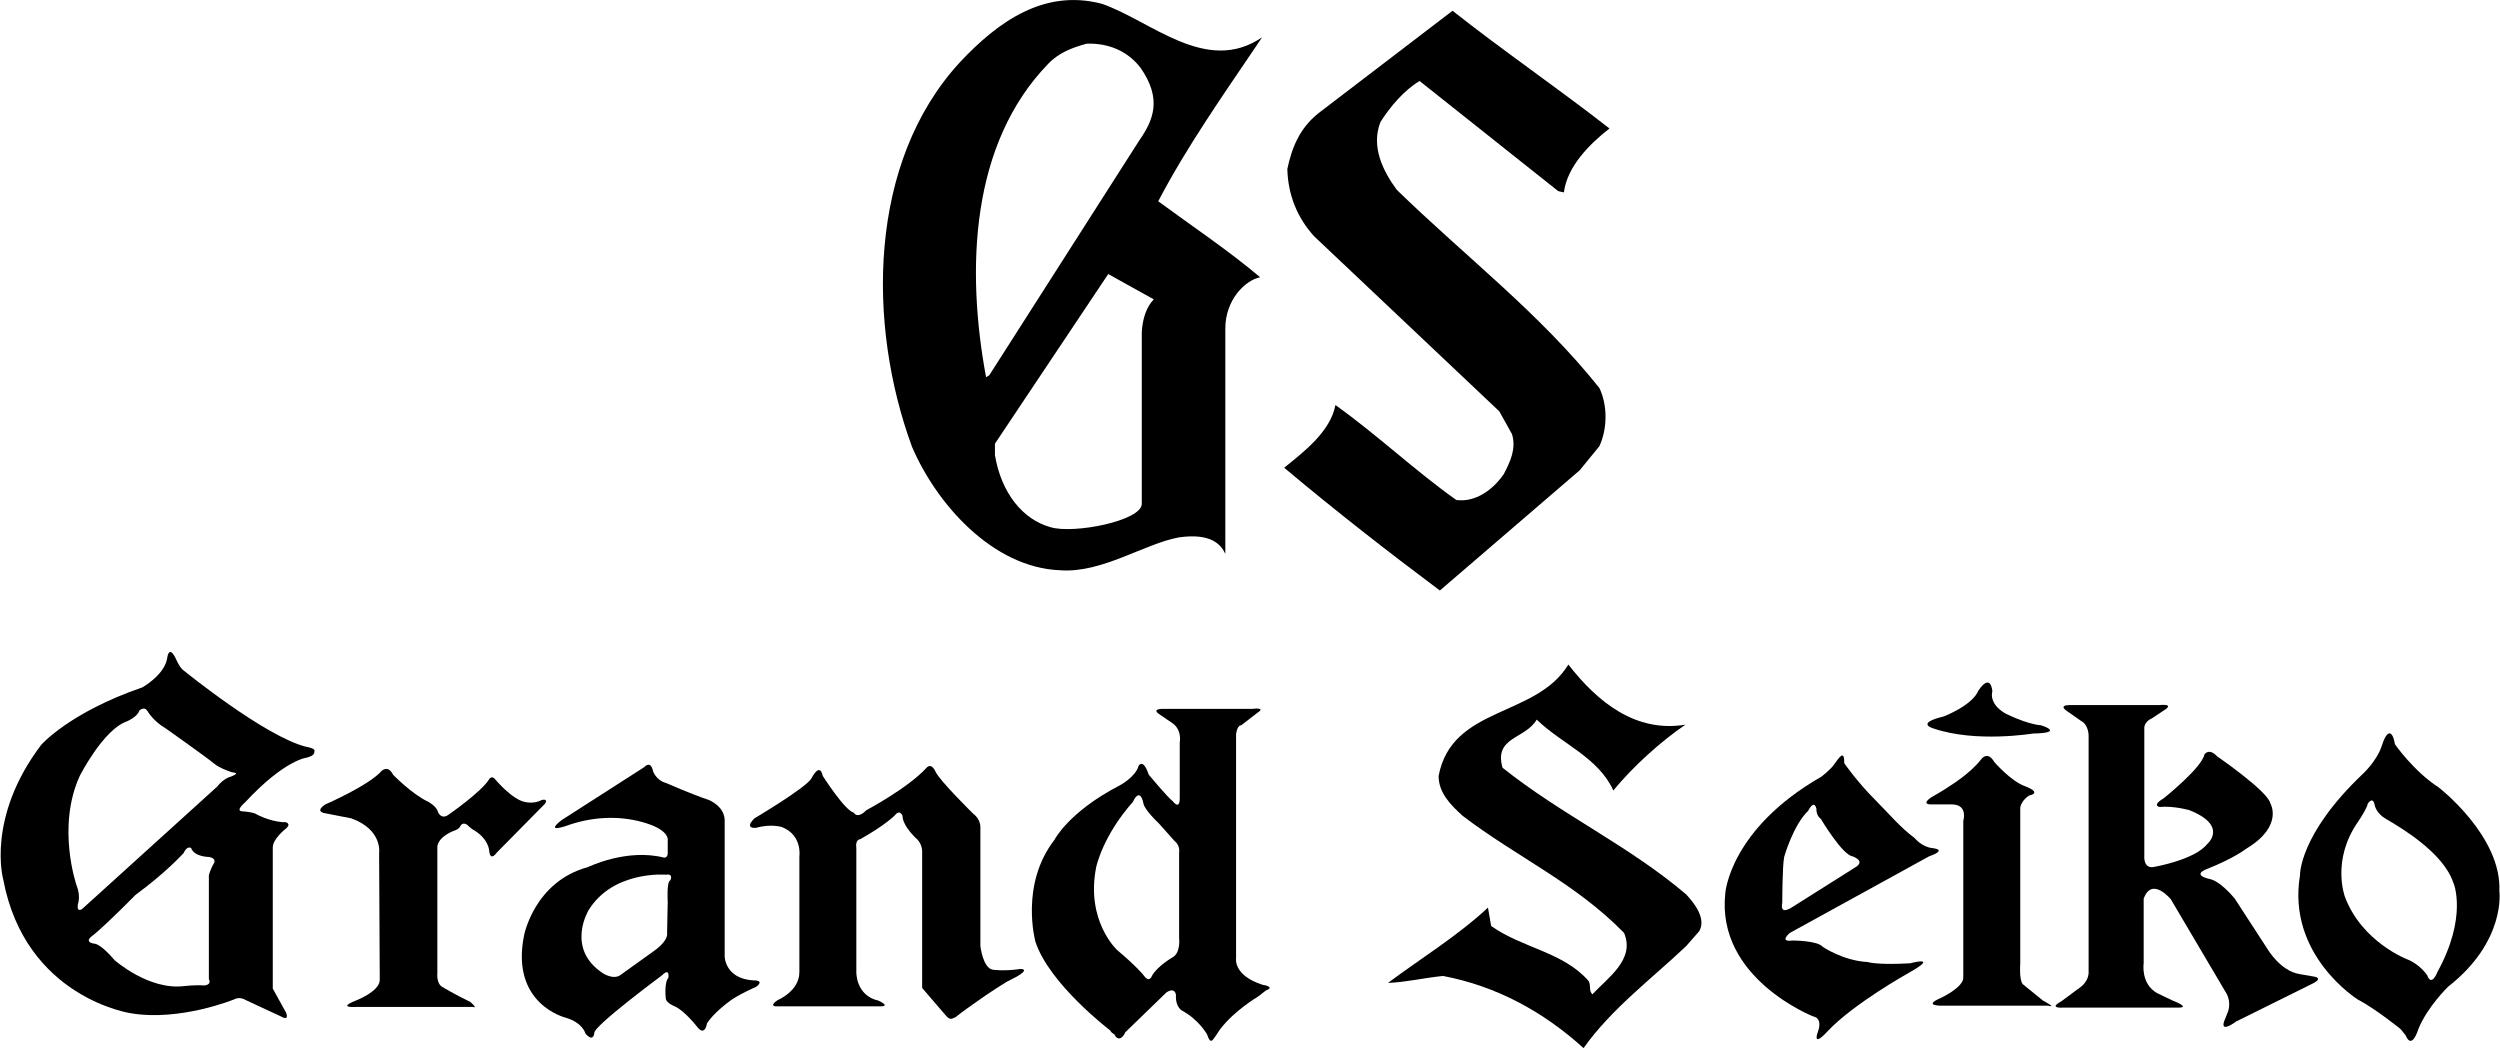
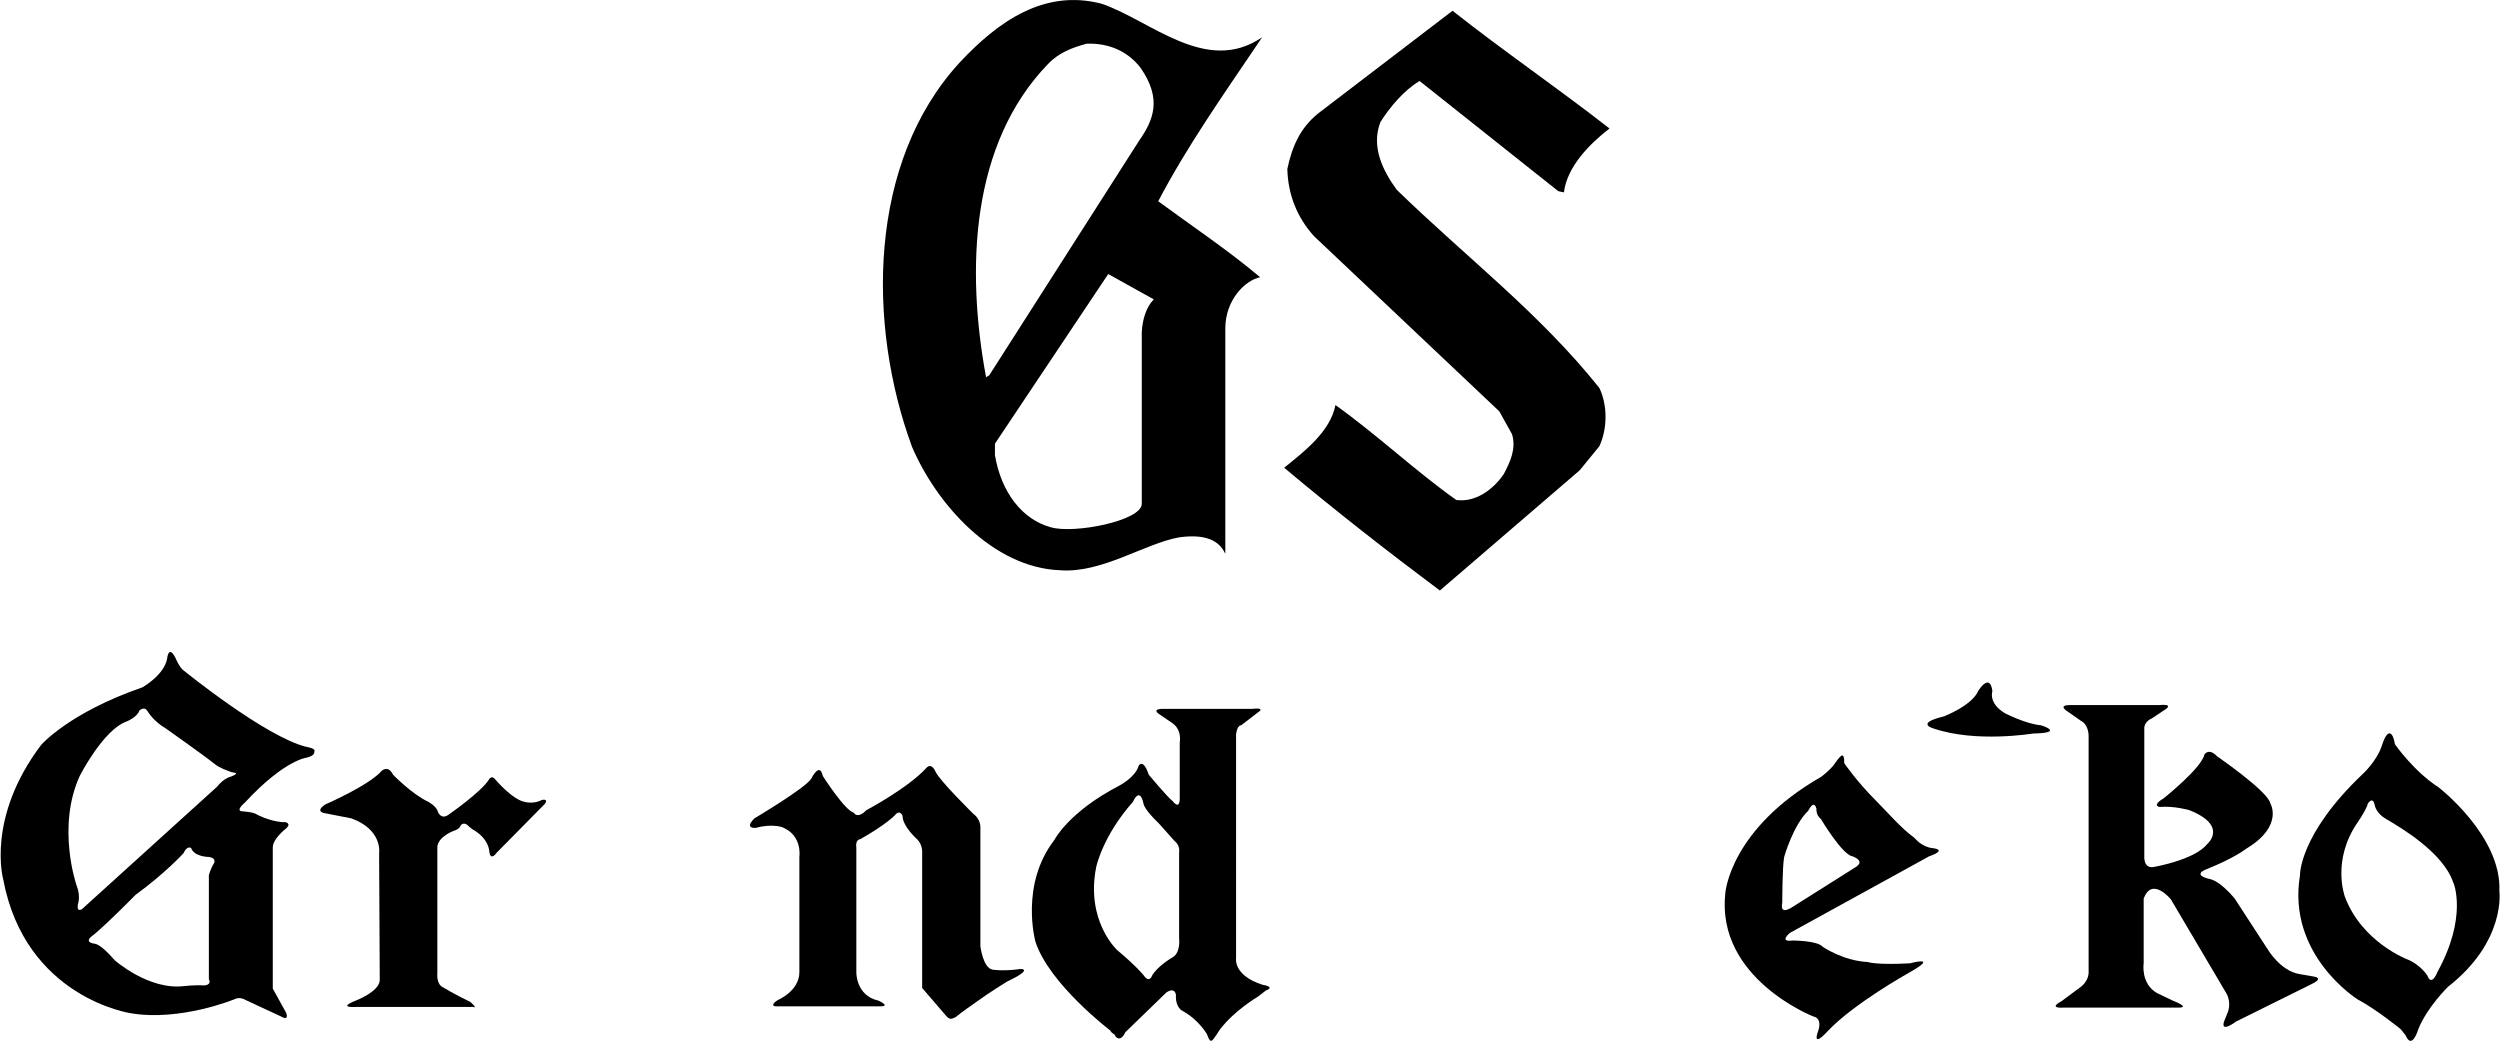
<svg xmlns="http://www.w3.org/2000/svg" version="1.1" id="Vrstva_1" x="0px" y="0px" viewBox="0 0 395 165.6" style="enable-background:new 0 0 395 165.6;" xml:space="preserve">
  <g>
    <path d="M254.3,20.3c-3.1,2.4-6.7,6-7.2,10.1l-0.9-0.2l-21.9-17.4c-2.4,1.4-4.7,4.1-6.2,6.5c-1.5,3.9,0.4,7.7,2.6,10.7   c10.9,10.6,22.6,19.5,32,31.3c1.3,2.7,1.3,6.4,0,9.2l-3.1,3.8l-22.1,19c-8.3-6.2-16.5-12.6-24.6-19.4c3.1-2.5,7.3-5.7,8.1-9.9   c6.6,4.7,12.6,10.4,19.1,15c3,0.4,5.8-1.6,7.5-4.1c1-1.9,2-4,1.3-6.3l-2-3.6l-29.3-27.7c-2.7-3-4.1-6.6-4.2-10.6   c0.7-3.3,1.9-6.4,4.9-8.8l21.2-16.2C237.6,8.1,246.1,13.9,254.3,20.3" />
    <path d="M198.6,7.1l0.8-1.2c-8.8,6-17.5-2.6-25.3-5.3c-9.1-2.4-16.4,2.8-22.4,9.2c-14.6,15.8-14.7,41.5-7.6,60.8   c3.9,9.1,12.8,19.1,23.4,19.5c6.6,0.5,13.3-4.2,18.8-5.2c5-0.7,6.6,1.1,7.3,2.6c0-12.1,0-23.9,0-35.6c0-4.5,3.1-7.6,5.5-8.1   c-5.1-4.3-10.8-8.1-16.1-12C187.5,23.2,193.2,15.1,198.6,7.1 M155.8,59.6c-3.2-17.2-2.4-36.9,9.8-49.5c1.7-1.8,3.9-2.6,6.1-3.2   c3.4-0.1,6.4,1.1,8.5,3.8c3.4,4.9,2.1,8.2-0.2,11.5l-23.7,37.1L155.8,59.6z M180.4,52.5c0,8.8,0,17.7,0,27.1   c0,2.7-10.8,4.8-14.4,3.7c-4.4-1.2-7.8-5.4-8.8-11.4v-1.8l17.9-26.8l7.2,4C181.1,48.5,180.5,50.5,180.4,52.5z" />
-     <path d="M266.3,114.5c-3.7,2.5-8.2,6.5-11.4,10.4c-2.3-5.2-8.2-7.4-12.1-11.2c-1.8,3.1-6.8,2.7-5.4,7.6c9.4,7.5,19.8,12.2,29,20   c1.3,1.4,3.2,3.8,2.1,5.8l-2.1,2.4c-5.5,5.2-11.8,9.9-16.2,16.1c-6.4-5.8-13.8-9.8-22.2-11.4c-3,0.3-5.9,1-8.7,1.1   c5.1-3.8,11.1-7.5,15.8-11.9l0.5,2.9c4.9,3.5,11.4,4.1,15.4,8.7c0.4,0.6,0,1.6,0.6,2.1c2.4-2.6,6.8-5.5,5-9.7   c-7.7-7.9-17-12-25.5-18.5c-2-1.8-3.8-3.7-3.8-6.3c2.1-11.1,15.4-9.2,20.5-17.6C252.4,110.9,258.4,115.8,266.3,114.5" />
    <path d="M48.4,118c-6.5-1.6-19.3-12-19.3-12c-0.7-0.4-1.4-2.1-1.4-2.1c-1.1-2.1-1.3,0.2-1.3,0.2c-0.5,2.6-3.9,4.5-3.9,4.5   c-11.6,4-16,9.1-16,9.1c-8.7,11.5-6,21.2-6,21.2c3.5,18.8,20.2,21.2,20.2,21.2c7.8,1.3,16.3-2.2,16.3-2.2c0.9-0.5,1.8,0.1,1.8,0.1   l5.6,2.6c1.4,0.8,0.8-0.6,0.8-0.6l-2.1-3.8v-22.3c0-1.4,2.1-3,2.1-3c0.9-0.8-0.1-1-0.1-1l-0.5,0c-2.2-0.2-4-1.2-4-1.2   c-0.5-0.4-2.2-0.5-2.2-0.5c-1.4,0,0.3-1.4,0.3-1.4c6.3-6.8,9.8-7.1,9.8-7.1c1.4-0.4,1.1-0.8,1.2-1.1C49.7,118.2,48.4,118,48.4,118    M33.8,136.4c-0.6,1-0.8,1.9-0.8,1.9v16.4c0.5,1-0.8,1-0.8,1c-1.4-0.1-3.1,0.1-3.1,0.1c-5.6,0.7-11-4.1-11-4.1   c-2.3-2.7-3.2-2.6-3.2-2.6c-1.9-0.3-0.1-1.4-0.1-1.4c2.5-2.1,6.6-6.3,6.6-6.3c4.8-3.5,7.6-6.6,7.6-6.6c0.6-1.3,1.2-0.8,1.2-0.8   c0.5,1.4,2.8,1.4,2.8,1.4C34.3,135.6,33.8,136.4,33.8,136.4z M36.5,122.7c0,0-1.1,0.2-2.2,1.6l-21.3,19.3c0,0-0.9,0.7-0.7-0.7   c0,0,0.5-1.3-0.2-3c0,0-3.2-9.2,0.5-17.3c0,0,3.7-7.3,7.4-8.6c0,0,1.7-0.7,2-1.7c0,0,0.8-0.9,1.4,0.2c0,0,0.9,1.5,2.8,2.6   c0,0,6.1,4.3,7.7,5.6c0.7,0.6,2.1,1.1,2.7,1.3C37,122.1,38,122.1,36.5,122.7z" />
    <path d="M85.6,126.4c-1.3,0.7-2.7,0.3-2.7,0.3c-2-0.4-4.6-3.5-4.6-3.5c-0.6-0.8-1-0.1-1-0.1c-1.2,2-6.4,5.6-6.4,5.6   c-1.2,0.9-1.7-0.4-1.7-0.4c-0.2-0.9-1.5-1.6-1.5-1.6c-2.6-1.2-5.6-4.3-5.6-4.3c-0.8-1.6-1.8-0.6-1.8-0.6c-2,2.3-8.9,5.3-8.9,5.3   c-1.8,1.2,0,1.4,0,1.4c1.6,0.3,4.1,0.8,4.1,0.8c5,1.8,4.4,5.5,4.4,5.5l0.1,20.1c-0.1,1.8-3.8,3.2-3.8,3.2c-3,1.2,0,1,0,1l18.5,0   c0.9,0.3-0.4-0.8-0.4-0.8c-2.5-1.2-4.3-2.3-4.3-2.3c-1.1-0.5-0.9-2.2-0.9-2.2v-20.1c0.3-1.7,2.8-2.5,2.8-2.5   c0.8-0.3,0.9-0.8,0.9-0.8c0.6-0.7,1.3,0.2,1.3,0.2l0.5,0.4c2.7,1.5,2.7,3.5,2.7,3.5c0.2,1.7,1.2,0.2,1.2,0.2l7.6-7.7   C86.7,126.1,85.6,126.4,85.6,126.4" />
-     <path d="M119,154.9c-4.5-0.3-4.5-3.8-4.5-3.8v-21.3c0.1-2.4-2.5-3.4-2.5-3.4c-2.7-0.9-6.8-2.7-6.8-2.7c-1.5-0.4-2-1.8-2-1.8   c-0.4-1.9-1.4-0.7-1.4-0.7l-13.1,8.4c-2.9,2.3,1.3,0.7,1.3,0.7c4.2-1.4,8.5-1.4,12.2-0.2c3.7,1.2,3.3,2.7,3.3,2.7v2   c0,0.8-0.6,0.7-0.6,0.7c-5.9-1.5-12,1.5-12,1.5c-8.5,2.3-10.1,10.8-10.1,10.8c-2.2,10.9,6.6,13,6.6,13c2.7,0.8,3.1,2.5,3.1,2.5   c1.3,1.5,1.4-0.1,1.4-0.1c-0.1-1.1,10.7-9.1,10.7-9.1c1.3-1.3,1,0.4,1,0.4c-0.7,0.8-0.4,3.3-0.4,3.3c0.1,0.7,1.4,1.2,1.4,1.2   c1.6,0.7,3.6,3.3,3.6,3.3c1.2,1.5,1.5-0.6,1.5-0.6c1-1.6,3.3-3.3,3.3-3.3c1.3-1.1,4.5-2.5,4.5-2.5C120.9,154.8,119,154.9,119,154.9    M105.9,139.1c-0.6,0.2-0.4,3.4-0.4,3.4l-0.1,4.9c0.2,1.3-2,2.8-2,2.8l-5.3,3.8c-1.1,0.9-2.8-0.2-2.8-0.2c-6-3.9-2.3-10-2.3-10   c3.9-6.3,12.2-5.6,12.2-5.6C106.5,138,105.9,139.1,105.9,139.1z" />
    <path d="M161.2,153.1c-2.7,0.4-4.4,0.1-4.4,0.1c-1.5-0.3-1.9-3.7-1.9-3.7v-18.6c0.1-1.5-1.1-2.3-1.1-2.3s-5.4-5.3-6-6.7   c-0.7-1.5-1.4-0.6-1.4-0.6c-2.9,3.2-9.5,6.7-9.5,6.7c-1.5,1.5-2,0.4-2,0.4c-1.4-0.3-4.9-5.8-4.9-5.8c-0.5-2.3-1.8,0.4-1.8,0.4   c-0.9,1.5-9,6.3-9,6.3c-1.7,1.7,0.2,1.5,0.2,1.5c2.6-0.7,4.2-0.1,4.2-0.1c3.2,1.3,2.7,4.6,2.7,4.6l0,18.3c0,3-3.4,4.4-3.4,4.4   c-1.4,0.9-0.4,1-0.4,1h16.6c1.7,0-0.3-0.9-0.3-0.9c-3.6-0.8-3.5-4.5-3.5-4.5v-19.6c-0.2-1.4,0.6-1.4,0.6-1.4   c4.1-2.3,5.5-3.8,5.5-3.8c0.8-1,1.2,0.1,1.2,0.1c0,1.7,2.4,3.8,2.4,3.8c0.8,0.9,0.7,2,0.7,2v21.4l3.7,4.3c0.6,0.7,0.8,0.7,1.6,0.3   c1.1-0.9,2.7-2,2.7-2c2.9-2.1,5.4-3.6,5.4-3.6C163.5,153,161.2,153.1,161.2,153.1" />
    <path d="M200,156.5c1.6-0.6-0.5-0.9-0.5-0.9c-4.7-1.5-4.2-4.2-4.2-4.2V116c0.2-1.5,0.8-1.4,0.8-1.4l2.6-2c1.4-0.9-0.8-0.6-0.8-0.6   h-14.4c-1.5,0.1-0.4,0.8-0.4,0.8l2.2,1.5c1.5,1.1,1.1,3,1.1,3v8.8c0,2-1.1,0.5-1.1,0.5c-0.9-0.7-3.8-4.2-3.8-4.2   c-0.9-2.7-1.6-1.4-1.6-1.4c-0.5,1.8-3,3.1-3,3.1c-8.1,4.2-10.3,8.6-10.3,8.6c-5.5,7.1-3,16.1-3,16.1c2.2,6.7,11.8,14,11.8,14   c0.3,0.6,0.9,0.6,0.8,0.9c0.9,1.1,1.6-0.6,1.6-0.6l6.5-6.3c1.4-0.9,1.5,0.4,1.5,0.4c-0.1,2,1,2.5,1,2.5c2.6,1.4,3.9,3.7,3.9,3.7   c0.6,1.8,0.9,0.9,1.5,0.1c0.3-0.5,0.6-0.9,0.6-0.9c2.2-2.9,5.9-5.1,5.9-5.1C199.3,157.1,199.7,156.7,200,156.5 M185.2,151.3   c0,0-2.4,1.4-3.2,2.9c0,0-0.4,1.2-1.3-0.1c0,0-1.1-1.4-4.2-4c0,0-5-4.6-3.3-13.1c0,0,1-4.9,5.8-10.3c0,0,1.1-2.6,1.7,0.4   c0,0,0.2,0.9,2.4,3l2.5,2.8c0,0,0.9,0.6,0.7,1.9l0,13.4C186.3,148.2,186.6,150.6,185.2,151.3z" />
    <path d="M282.8,147.4l22-12.1c3.1-1.1,0.5-1.3,0.5-1.3c-1.7-0.2-2.8-1.6-2.8-1.6c-2.2-1.6-4.2-4-6.3-6.1c-2.8-2.8-4.8-5.7-4.8-5.7   c0-2.3-0.8-0.9-1.7,0.3c-0.6,0.8-1.9,1.8-1.9,1.8c-14.5,8.3-15.2,18.4-15.2,18.4c-1.5,13.5,13.9,19.5,13.9,19.5   c1.5,0.3,0.8,2.2,0.8,2.2c-1.1,3,1.4,0.2,1.4,0.2c4.1-4.4,12.9-9.3,12.9-9.3c5-2.8,0.2-1.5,0.2-1.5c-5.3,0.3-6.7-0.2-6.7-0.2   c-3.9-0.2-7.1-2.4-7.1-2.4c-0.8-1-4.8-1-4.8-1C281,148.9,282.8,147.4,282.8,147.4 M281.6,142.6c0,0,0-5.7,0.3-7.2   c0,0,1.4-5,3.8-7.3c0,0,0.9-1.9,1.3-0.3c0,0-0.1,1,0.7,1.6c0,0,3.4,5.7,5,5.9c0,0,2.1,0.7,0.5,1.7l-10.3,6.5   C282.8,143.5,281.2,144.6,281.6,142.6z" />
    <path d="M305.5,115.1c6.7,2.3,15.7,0.8,15.7,0.8c5.2-0.1,1.3-1.3,1.3-1.3c-2.4-0.2-5.7-1.9-5.7-1.9c-2.7-1.6-2-3.5-2-3.5   c-0.4-3-2.2-0.1-2.2-0.1c-1,2.4-5.5,4.1-5.5,4.1C302.5,114.3,305.5,115.1,305.5,115.1" />
-     <path d="M322.8,158.1l-3.2-2.6c-0.6-0.7-0.4-3.2-0.4-3.2v-24.7c0.2-1.2,1.4-1.9,1.4-1.9c2.2-0.5-0.7-1.5-0.7-1.5   c-2.2-0.8-4.8-3.8-4.8-3.8c-1.1-1.9-2.1-0.4-2.1-0.4c-1.7,2.2-4.8,4.1-4.8,4.1c-0.8,0.6-3.1,1.9-3.1,1.9c-1.7,1.2,0.1,1.1,0.1,1.1   l3.2,0c2.6,0,1.8,2.6,1.8,2.6l0,24.7c0.1,1.6-3.6,3.3-3.6,3.3c-3,1.3,0.4,1.2,0.4,1.2h16.6C325.1,159.3,322.8,158.1,322.8,158.1" />
    <path d="M365.6,154.3l-2.3-0.4c-3-0.5-5-3.9-5-3.9l-5.2-8c-2.4-2.9-3.9-3.1-3.9-3.1c-3.1-0.7-0.5-1.6-0.5-1.6   c4.3-1.7,6.2-3.2,6.2-3.2c6-3.6,3.8-7.2,3.8-7.2c-0.4-1.9-8.4-7.4-8.4-7.4c-1.3-1.4-2-0.3-2-0.3c-0.4,2.1-6.4,6.9-6.4,6.9   c-2,1.2-0.7,1.4-0.7,1.4c2.3-0.2,4.7,0.5,4.7,0.5c6.3,2.5,2.8,5.4,2.8,5.4c-2,2.5-8.5,3.6-8.5,3.6c-1.6,0.2-1.4-1.8-1.4-1.8v-20   c-0.1-1.2,1.2-1.7,1.2-1.7l1.8-1.2c2-1.2-0.6-0.9-0.6-0.9l-14.1,0c-2.2,0-0.3,1.1-0.3,1.1l2,1.4c1.2,0.6,1.2,2.3,1.2,2.3v37.6   c-0.1,1.3-1.2,2.1-1.2,2.1l-3.1,2.3c-2.2,1.2,0.3,1,0.3,1h18.2c2,0-0.9-1.1-0.9-1.1l-2.5-1.2c-2.6-1.5-2.1-4.7-2.1-4.7v-10.2   c1.3-3.6,4.3,0.1,4.3,0.1l8.8,14.9c0.8,1.5,0.2,2.9,0.2,2.9l-0.6,1.5c-0.6,1.9,1.9,0,1.9,0l12.1-6   C367.2,154.5,365.6,154.3,365.6,154.3" />
    <path d="M394.9,140.8c0.4-8.7-9.6-16.4-9.6-16.4c-3.9-2.5-6.9-6.8-6.9-6.8c-0.4-2.4-1.3-2.3-2.1,0.3c-0.8,2.4-3,4.4-3,4.4   c-10.1,9.6-9.9,16-9.9,16c-2.1,12.6,9.1,19.6,9.1,19.6c3,1.6,6.8,4.7,6.8,4.7c0.3,0.4,0.6,0.7,0.8,1c1,2.4,2-1,2-1   c1.4-3.5,4.7-6.7,4.7-6.7C396,148.7,394.9,140.8,394.9,140.8 M385.1,153.6c0,0-0.9,2.4-1.6,0.5c0,0-1.1-1.7-3.1-2.5   c0,0-7.2-2.7-9.9-9.9c0,0-2.2-5.8,2.1-11.9c0.6-0.9,1.4-2.2,1.5-2.8c0,0,0.8-1.3,1.1,0.2c0,0,0.2,1.3,1.8,2.2   c2.4,1.4,9,5.3,10.6,10C387.7,139.5,389.9,144.9,385.1,153.6z" />
  </g>
</svg>